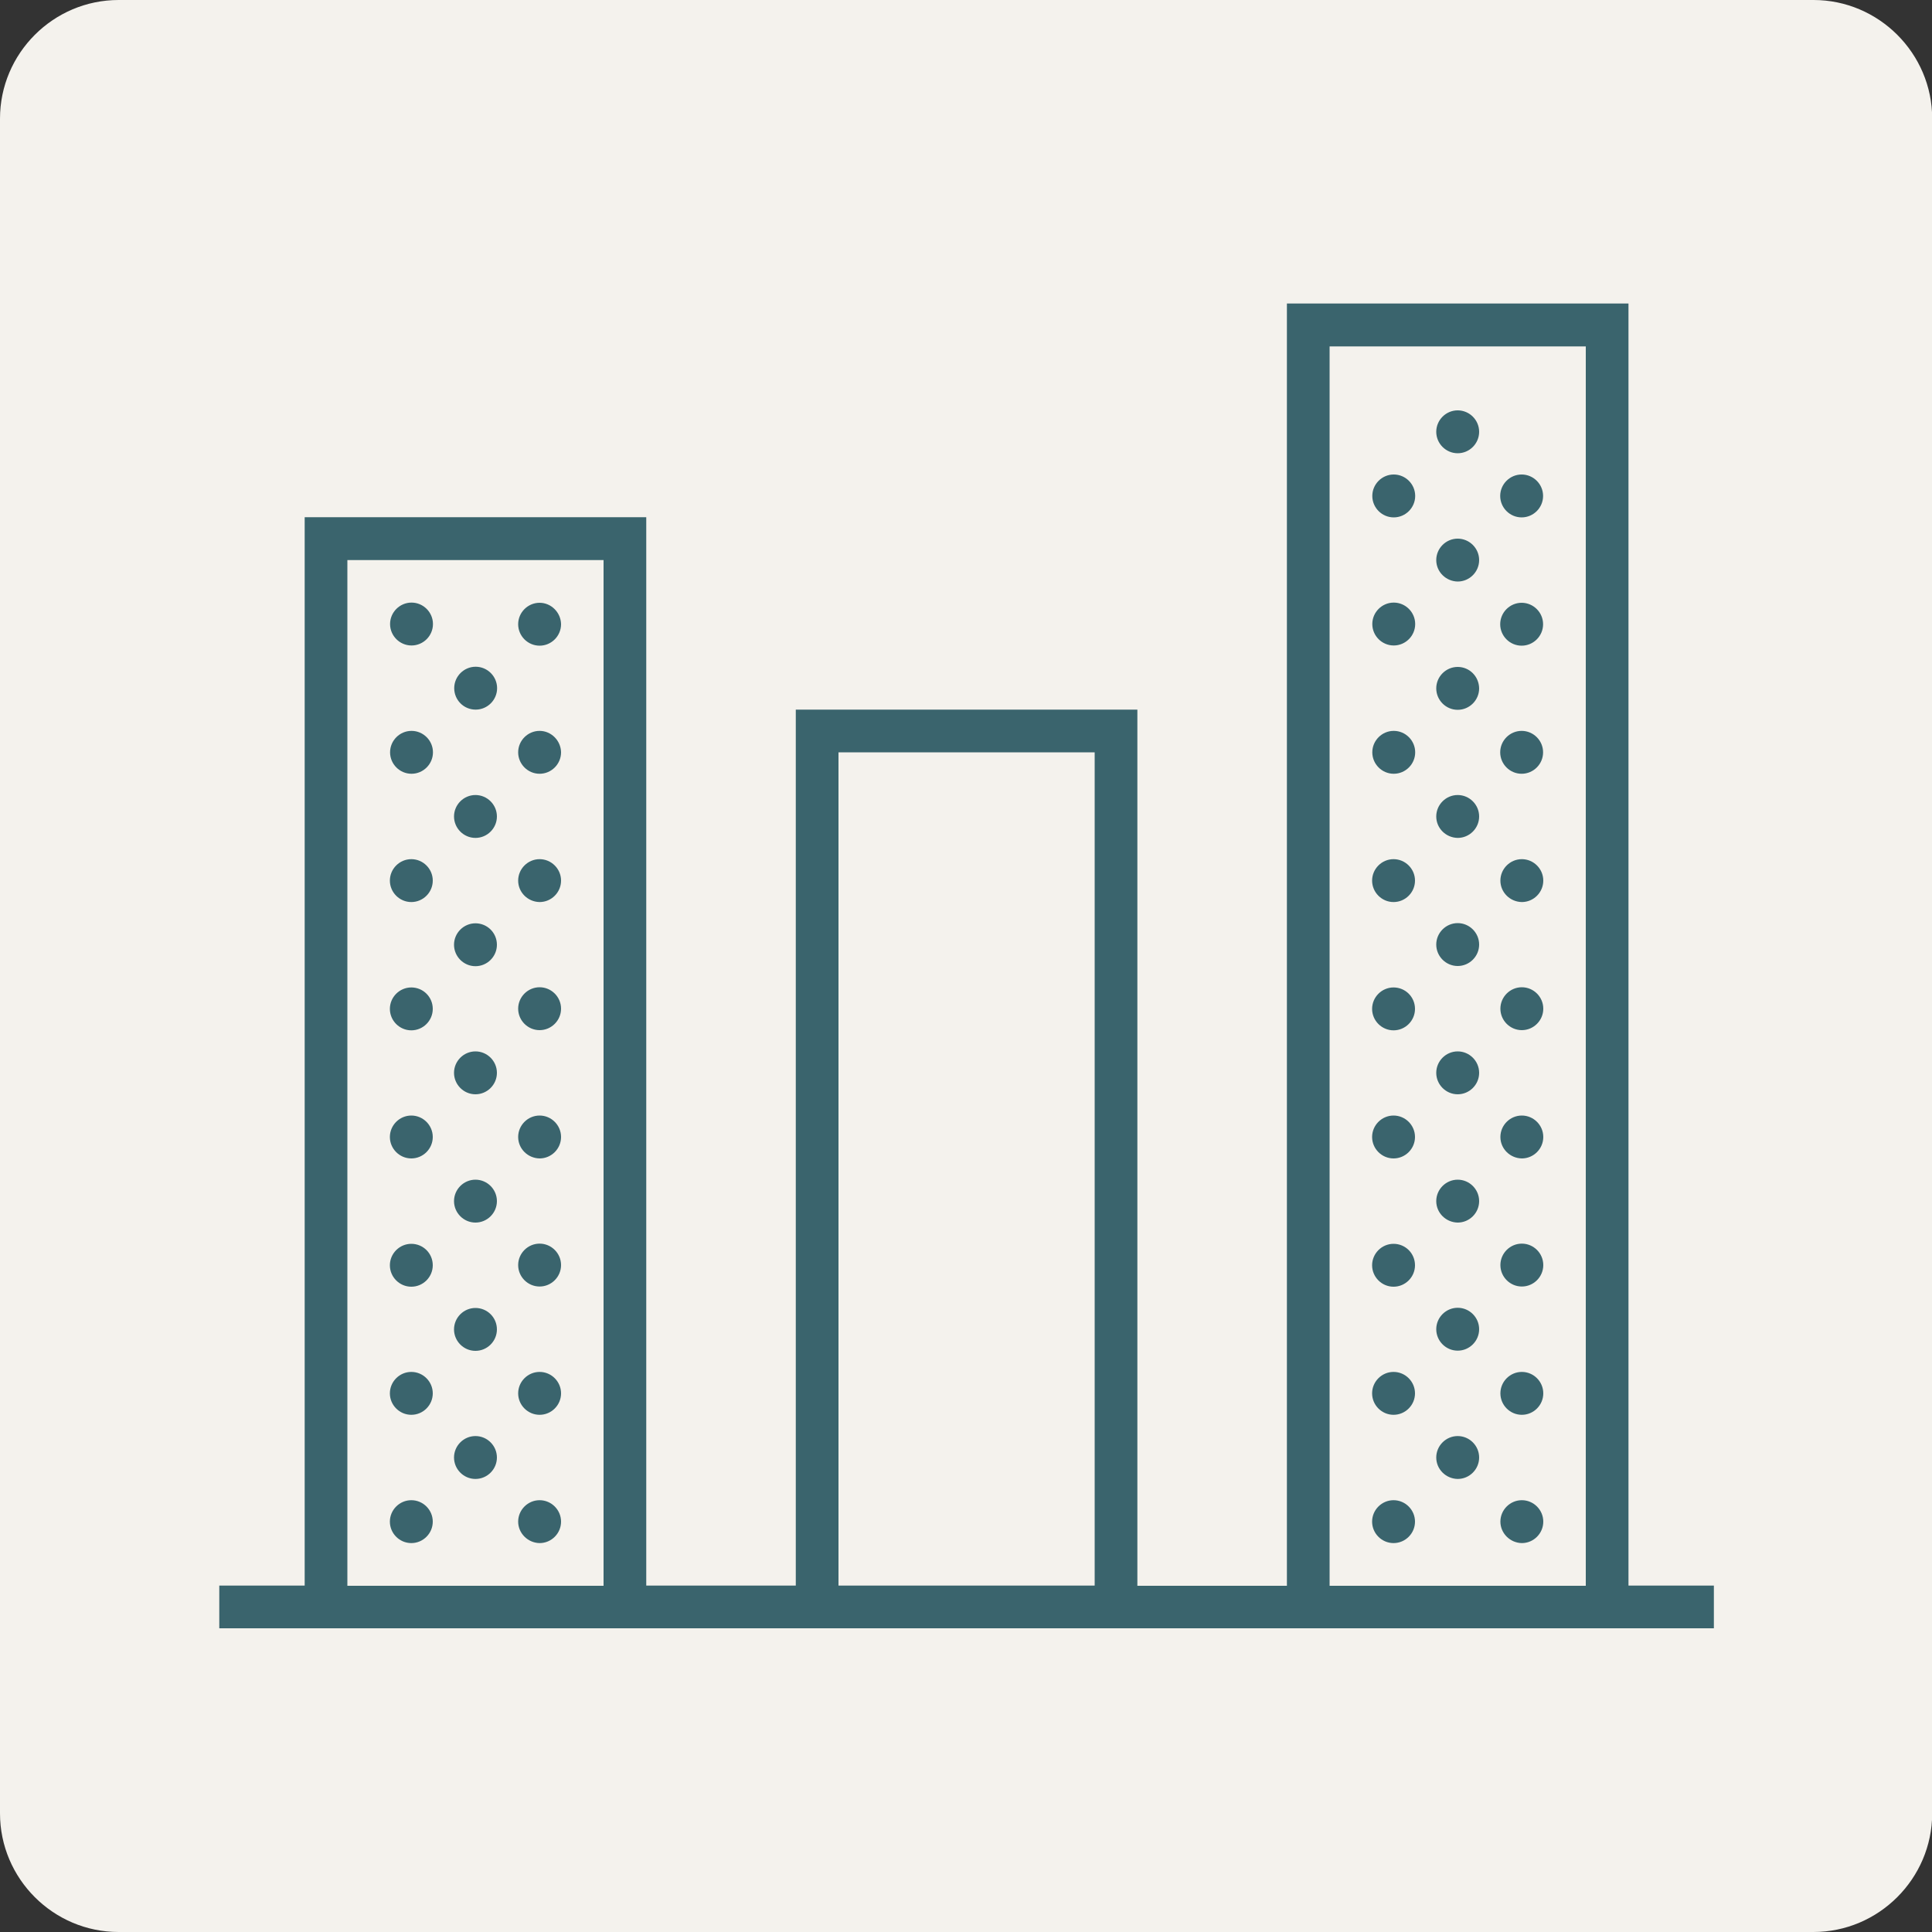
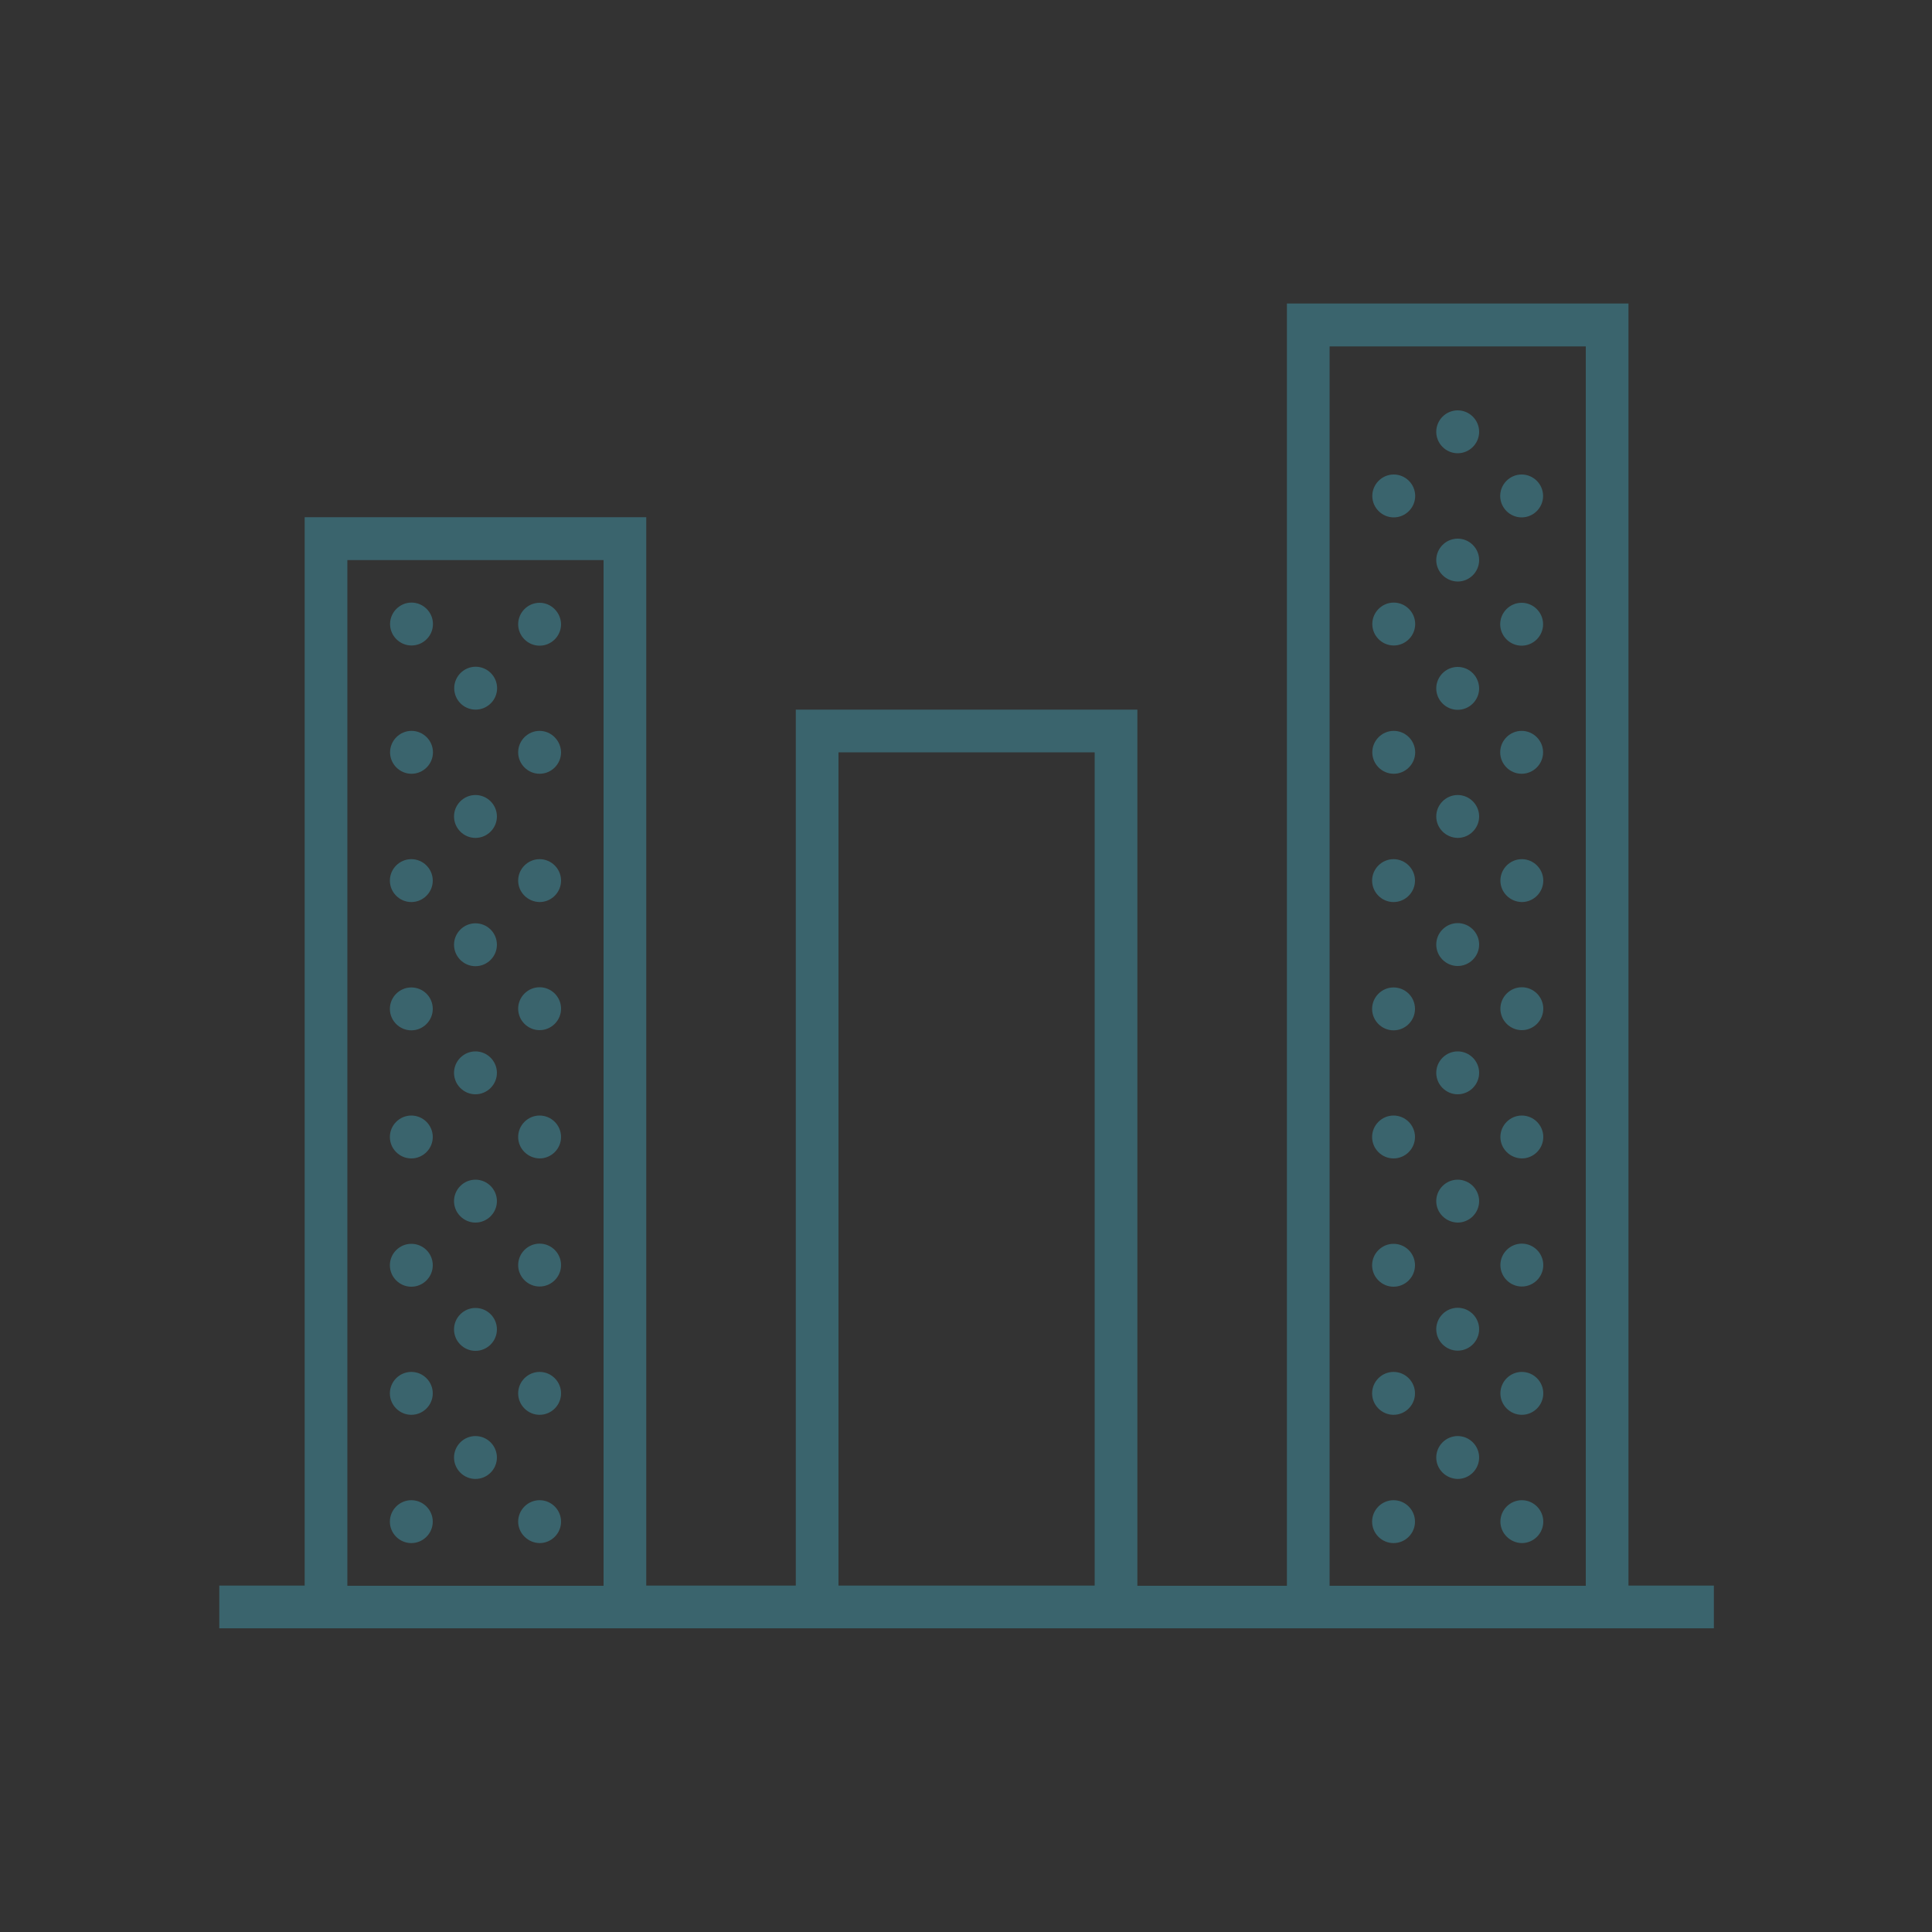
<svg xmlns="http://www.w3.org/2000/svg" id="Livello_1" x="0px" y="0px" viewBox="0 0 1000 1000" style="enable-background:new 0 0 1000 1000;" xml:space="preserve">
  <rect x="0" y="0" width="1000" height="1000" fill="#333333" stroke="none" />
  <style type="text/css">	.st0{fill-rule:evenodd;clip-rule:evenodd;fill:#F4F2ED;}	.st1{fill-rule:evenodd;clip-rule:evenodd;fill:#3A646D;}</style>
-   <path class="st0" d="M938.6,1000H61.4C27.6,1000,0,972.4,0,938.6V61.4C0,27.6,27.6,0,61.4,0l877.3,0c33.7,0,61.4,27.6,61.4,61.4 v877.3C1000,972.4,972.4,1000,938.6,1000z" />
-   <path class="st1" d="M666.1,157.1h176.8v663.6h44.2v22.1H113.5v-22.1h44.2v-553h176.8v553h77.4V367.3h176.8v453.5h77.4V157.1z  M820.8,179.3H688.2v641.5h132.6V179.3z M754.5,212.4c-6.1,0-11.1,5-11.1,11.1s5,11.1,11.1,11.1c6.1,0,11.1-5,11.1-11.1 S760.6,212.4,754.5,212.4z M710.3,256.7c0-6.1,5-11.1,11.1-11.1s11.1,5,11.1,11.1c0,6.1-5,11.1-11.1,11.1S710.3,262.8,710.3,256.7z  M787.6,245.6c-6.1,0-11.1,5-11.1,11.1c0,6.1,5,11.1,11.1,11.1c6.1,0,11.1-5,11.1-11.1C798.7,250.6,793.7,245.6,787.6,245.6z  M743.4,289.9c0-6.1,5-11.1,11.1-11.1c6.1,0,11.1,5,11.1,11.1c0,6.1-5,11.1-11.1,11.1C748.4,300.9,743.4,296,743.4,289.9z  M179.8,289.9h132.6v530.9H179.8V289.9z M201.9,323c0-6.1,5-11.1,11.1-11.1c6.1,0,11.1,5,11.1,11.1c0,6.1-5,11.1-11.1,11.1 C206.9,334.1,201.9,329.1,201.9,323z M279.3,312c-6.1,0-11.1,5-11.1,11.1c0,6.1,5,11.1,11.1,11.1c6.1,0,11.1-5,11.1-11.1 C290.3,317,285.3,312,279.3,312z M710.3,323c0-6.1,5-11.1,11.1-11.1s11.1,5,11.1,11.1c0,6.1-5,11.1-11.1,11.1S710.3,329.1,710.3,323 z M787.6,312c-6.1,0-11.1,5-11.1,11.1c0,6.1,5,11.1,11.1,11.1c6.1,0,11.1-5,11.1-11.1C798.7,317,793.7,312,787.6,312z M235.1,356.2 c0-6.1,5-11.1,11.1-11.1c6.1,0,11.1,5,11.1,11.1c0,6.1-5,11.1-11.1,11.1C240,367.3,235.1,362.3,235.1,356.2z M754.5,345.2 c-6.1,0-11.1,5-11.1,11.1c0,6.1,5,11.1,11.1,11.1c6.1,0,11.1-5,11.1-11.1C765.5,350.1,760.6,345.2,754.5,345.2z M201.9,389.4 c0-6.1,5-11.1,11.1-11.1c6.1,0,11.1,5,11.1,11.1c0,6.1-5,11.1-11.1,11.1C206.9,400.5,201.9,395.5,201.9,389.4z M279.3,378.3 c-6.1,0-11.1,5-11.1,11.1c0,6.1,5,11.1,11.1,11.1c6.1,0,11.1-5,11.1-11.1C290.3,383.3,285.3,378.3,279.3,378.3z M710.3,389.4 c0-6.1,5-11.1,11.1-11.1s11.1,5,11.1,11.1c0,6.1-5,11.1-11.1,11.1S710.3,395.5,710.3,389.4z M787.6,378.3c-6.1,0-11.1,5-11.1,11.1 c0,6.1,5,11.1,11.1,11.1c6.1,0,11.1-5,11.1-11.1C798.7,383.3,793.7,378.3,787.6,378.3z M566.6,389.4H434v431.3h132.6V389.4z  M246.1,411.5c-6.1,0-11.1,5-11.1,11.1c0,6.1,5,11.1,11.1,11.1c6.1,0,11.1-5,11.1-11.1C257.2,416.5,252.2,411.5,246.1,411.5z  M743.4,422.6c0-6.1,5-11.1,11.1-11.1c6.1,0,11.1,5,11.1,11.1c0,6.1-5,11.1-11.1,11.1C748.4,433.6,743.4,428.7,743.4,422.6z  M212.9,444.7c-6.1,0-11.1,5-11.1,11.1c0,6.1,5,11.1,11.1,11.1c6.1,0,11.1-5,11.1-11.1C224,449.7,219,444.7,212.9,444.7z  M268.2,455.8c0-6.1,5-11.1,11.1-11.1c6.1,0,11.1,5,11.1,11.1c0,6.1-5,11.1-11.1,11.1C273.2,466.8,268.2,461.9,268.2,455.8z  M721.3,444.7c-6.1,0-11.1,5-11.1,11.1c0,6.1,5,11.1,11.1,11.1s11.1-5,11.1-11.1C732.4,449.7,727.4,444.7,721.3,444.7z M776.6,455.8 c0-6.1,5-11.1,11.1-11.1c6.1,0,11.1,5,11.1,11.1c0,6.1-5,11.1-11.1,11.1C781.6,466.8,776.6,461.9,776.6,455.8z M246.1,477.9 c-6.1,0-11.1,5-11.1,11.1c0,6.1,5,11.1,11.1,11.1c6.1,0,11.1-5,11.1-11.1C257.2,482.8,252.2,477.9,246.1,477.9z M743.4,488.9 c0-6.1,5-11.1,11.1-11.1c6.1,0,11.1,5,11.1,11.1c0,6.1-5,11.1-11.1,11.1C748.4,500,743.4,495,743.4,488.9z M212.9,511.1 c-6.1,0-11.1,5-11.1,11.1c0,6.1,5,11.1,11.1,11.1c6.1,0,11.1-5,11.1-11.1C224,516,219,511.1,212.9,511.1z M268.2,522.1 c0-6.1,5-11.1,11.1-11.1c6.1,0,11.1,5,11.1,11.1c0,6.1-5,11.1-11.1,11.1C273.2,533.2,268.2,528.2,268.2,522.1z M721.3,511.1 c-6.1,0-11.1,5-11.1,11.1c0,6.1,5,11.1,11.1,11.1s11.1-5,11.1-11.1C732.4,516,727.4,511.1,721.3,511.1z M776.6,522.1 c0-6.1,5-11.1,11.1-11.1c6.1,0,11.1,5,11.1,11.1c0,6.1-5,11.1-11.1,11.1C781.6,533.2,776.6,528.2,776.6,522.1z M246.1,544.2 c-6.1,0-11.1,5-11.1,11.1c0,6.1,5,11.1,11.1,11.1c6.1,0,11.1-5,11.1-11.1C257.2,549.2,252.2,544.2,246.1,544.2z M743.4,555.3 c0-6.1,5-11.1,11.1-11.1c6.1,0,11.1,5,11.1,11.1c0,6.1-5,11.1-11.1,11.1C748.4,566.4,743.4,561.4,743.4,555.3z M212.9,577.4 c-6.1,0-11.1,5-11.1,11.1c0,6.1,5,11.1,11.1,11.1c6.1,0,11.1-5,11.1-11.1C224,582.4,219,577.4,212.9,577.4z M268.2,588.5 c0-6.1,5-11.1,11.1-11.1c6.1,0,11.1,5,11.1,11.1c0,6.1-5,11.1-11.1,11.1C273.2,599.5,268.2,594.6,268.2,588.5z M721.3,577.4 c-6.1,0-11.1,5-11.1,11.1c0,6.1,5,11.1,11.1,11.1s11.1-5,11.1-11.1C732.4,582.4,727.4,577.4,721.3,577.4z M776.6,588.5 c0-6.1,5-11.1,11.1-11.1c6.1,0,11.1,5,11.1,11.1c0,6.1-5,11.1-11.1,11.1C781.6,599.5,776.6,594.6,776.6,588.5z M246.1,610.6 c-6.1,0-11.1,5-11.1,11.1c0,6.1,5,11.1,11.1,11.1c6.1,0,11.1-5,11.1-11.1C257.2,615.6,252.2,610.6,246.1,610.6z M743.4,621.7 c0-6.1,5-11.1,11.1-11.1c6.1,0,11.1,5,11.1,11.1c0,6.1-5,11.1-11.1,11.1C748.4,632.7,743.4,627.8,743.4,621.7z M212.9,643.8 c-6.1,0-11.1,5-11.1,11.1c0,6.1,5,11.1,11.1,11.1c6.1,0,11.1-5,11.1-11.1C224,648.7,219,643.8,212.9,643.8z M268.2,654.8 c0-6.1,5-11.1,11.1-11.1c6.1,0,11.1,5,11.1,11.1c0,6.1-5,11.1-11.1,11.1C273.2,665.9,268.2,660.9,268.2,654.8z M721.3,643.8 c-6.1,0-11.1,5-11.1,11.1c0,6.1,5,11.1,11.1,11.1s11.1-5,11.1-11.1C732.4,648.7,727.4,643.8,721.3,643.8z M776.6,654.8 c0-6.1,5-11.1,11.1-11.1c6.1,0,11.1,5,11.1,11.1c0,6.1-5,11.1-11.1,11.1C781.6,665.9,776.6,660.9,776.6,654.8z M246.1,677 c-6.1,0-11.1,5-11.1,11.1c0,6.1,5,11.1,11.1,11.1c6.1,0,11.1-5,11.1-11.1C257.2,681.9,252.2,677,246.1,677z M743.4,688 c0-6.1,5-11.1,11.1-11.1c6.1,0,11.1,5,11.1,11.1c0,6.1-5,11.1-11.1,11.1C748.4,699.1,743.4,694.1,743.4,688z M212.9,710.1 c-6.1,0-11.1,5-11.1,11.1c0,6.1,5,11.1,11.1,11.1c6.1,0,11.1-5,11.1-11.1C224,715.1,219,710.1,212.9,710.1z M268.2,721.2 c0-6.1,5-11.1,11.1-11.1c6.1,0,11.1,5,11.1,11.1c0,6.1-5,11.1-11.1,11.1C273.2,732.3,268.2,727.3,268.2,721.2z M721.3,710.1 c-6.1,0-11.1,5-11.1,11.1c0,6.1,5,11.1,11.1,11.1s11.1-5,11.1-11.1C732.4,715.1,727.4,710.1,721.3,710.1z M776.6,721.2 c0-6.1,5-11.1,11.1-11.1c6.1,0,11.1,5,11.1,11.1c0,6.1-5,11.1-11.1,11.1C781.6,732.3,776.6,727.3,776.6,721.2z M246.1,743.3 c-6.1,0-11.1,5-11.1,11.1c0,6.1,5,11.1,11.1,11.1c6.1,0,11.1-5,11.1-11.1C257.2,748.3,252.2,743.3,246.1,743.3z M743.4,754.4 c0-6.1,5-11.1,11.1-11.1c6.1,0,11.1,5,11.1,11.1c0,6.1-5,11.1-11.1,11.1C748.4,765.4,743.4,760.5,743.4,754.4z M212.9,776.5 c-6.1,0-11.1,5-11.1,11.1c0,6.1,5,11.1,11.1,11.1c6.1,0,11.1-5,11.1-11.1C224,781.5,219,776.5,212.9,776.5z M268.2,787.6 c0-6.1,5-11.1,11.1-11.1c6.1,0,11.1,5,11.1,11.1c0,6.1-5,11.1-11.1,11.1C273.2,798.6,268.2,793.6,268.2,787.6z M721.3,776.5 c-6.1,0-11.1,5-11.1,11.1c0,6.1,5,11.1,11.1,11.1s11.1-5,11.1-11.1C732.4,781.5,727.4,776.5,721.3,776.5z M776.6,787.6 c0-6.1,5-11.1,11.1-11.1c6.1,0,11.1,5,11.1,11.1c0,6.1-5,11.1-11.1,11.1C781.6,798.6,776.6,793.6,776.6,787.6z" />
+   <path class="st1" d="M666.1,157.1h176.8v663.6h44.2v22.1H113.5v-22.1h44.2v-553h176.8v553h77.4V367.3h176.8v453.5h77.4V157.1z  M820.8,179.3H688.2v641.5h132.6V179.3z M754.5,212.4c-6.1,0-11.1,5-11.1,11.1s5,11.1,11.1,11.1c6.1,0,11.1-5,11.1-11.1 S760.6,212.4,754.5,212.4z M710.3,256.7c0-6.1,5-11.1,11.1-11.1s11.1,5,11.1,11.1c0,6.1-5,11.1-11.1,11.1S710.3,262.8,710.3,256.7z  M787.6,245.6c-6.1,0-11.1,5-11.1,11.1c0,6.1,5,11.1,11.1,11.1c6.1,0,11.1-5,11.1-11.1C798.7,250.6,793.7,245.6,787.6,245.6z  M743.4,289.9c0-6.1,5-11.1,11.1-11.1c6.1,0,11.1,5,11.1,11.1c0,6.1-5,11.1-11.1,11.1C748.4,300.9,743.4,296,743.4,289.9z  M179.8,289.9h132.6v530.9H179.8V289.9z M201.9,323c0-6.1,5-11.1,11.1-11.1c6.1,0,11.1,5,11.1,11.1c0,6.1-5,11.1-11.1,11.1 C206.9,334.1,201.9,329.1,201.9,323z M279.3,312c-6.1,0-11.1,5-11.1,11.1c0,6.1,5,11.1,11.1,11.1c6.1,0,11.1-5,11.1-11.1 C290.3,317,285.3,312,279.3,312z M710.3,323c0-6.1,5-11.1,11.1-11.1s11.1,5,11.1,11.1c0,6.1-5,11.1-11.1,11.1S710.3,329.1,710.3,323 z M787.6,312c-6.1,0-11.1,5-11.1,11.1c0,6.1,5,11.1,11.1,11.1c6.1,0,11.1-5,11.1-11.1C798.7,317,793.7,312,787.6,312z M235.1,356.2 c0-6.1,5-11.1,11.1-11.1c6.1,0,11.1,5,11.1,11.1c0,6.1-5,11.1-11.1,11.1C240,367.3,235.1,362.3,235.1,356.2z M754.5,345.2 c-6.1,0-11.1,5-11.1,11.1c0,6.1,5,11.1,11.1,11.1c6.1,0,11.1-5,11.1-11.1C765.5,350.1,760.6,345.2,754.5,345.2z M201.9,389.4 c0-6.1,5-11.1,11.1-11.1c6.1,0,11.1,5,11.1,11.1c0,6.1-5,11.1-11.1,11.1C206.9,400.5,201.9,395.5,201.9,389.4z M279.3,378.3 c-6.1,0-11.1,5-11.1,11.1c0,6.1,5,11.1,11.1,11.1c6.1,0,11.1-5,11.1-11.1C290.3,383.3,285.3,378.3,279.3,378.3z M710.3,389.4 c0-6.1,5-11.1,11.1-11.1s11.1,5,11.1,11.1c0,6.1-5,11.1-11.1,11.1S710.3,395.5,710.3,389.4z M787.6,378.3c-6.1,0-11.1,5-11.1,11.1 c0,6.1,5,11.1,11.1,11.1c6.1,0,11.1-5,11.1-11.1C798.7,383.3,793.7,378.3,787.6,378.3z M566.6,389.4H434v431.3h132.6V389.4z  M246.1,411.5c-6.1,0-11.1,5-11.1,11.1c0,6.1,5,11.1,11.1,11.1c6.1,0,11.1-5,11.1-11.1C257.2,416.5,252.2,411.5,246.1,411.5z  M743.4,422.6c0-6.1,5-11.1,11.1-11.1c6.1,0,11.1,5,11.1,11.1c0,6.1-5,11.1-11.1,11.1C748.4,433.6,743.4,428.7,743.4,422.6z  M212.9,444.7c-6.1,0-11.1,5-11.1,11.1c0,6.1,5,11.1,11.1,11.1c6.1,0,11.1-5,11.1-11.1C224,449.7,219,444.7,212.9,444.7z  M268.2,455.8c0-6.1,5-11.1,11.1-11.1c6.1,0,11.1,5,11.1,11.1c0,6.1-5,11.1-11.1,11.1C273.2,466.8,268.2,461.9,268.2,455.8z  M721.3,444.7c-6.1,0-11.1,5-11.1,11.1c0,6.1,5,11.1,11.1,11.1s11.1-5,11.1-11.1C732.4,449.7,727.4,444.7,721.3,444.7z M776.6,455.8 c0-6.1,5-11.1,11.1-11.1c6.1,0,11.1,5,11.1,11.1c0,6.1-5,11.1-11.1,11.1C781.6,466.8,776.6,461.9,776.6,455.8z M246.1,477.9 c-6.1,0-11.1,5-11.1,11.1c0,6.1,5,11.1,11.1,11.1c6.1,0,11.1-5,11.1-11.1C257.2,482.8,252.2,477.9,246.1,477.9z M743.4,488.9 c0-6.1,5-11.1,11.1-11.1c6.1,0,11.1,5,11.1,11.1c0,6.1-5,11.1-11.1,11.1C748.4,500,743.4,495,743.4,488.9z M212.9,511.1 c-6.1,0-11.1,5-11.1,11.1c0,6.1,5,11.1,11.1,11.1c6.1,0,11.1-5,11.1-11.1C224,516,219,511.1,212.9,511.1z M268.2,522.1 c0-6.1,5-11.1,11.1-11.1c6.1,0,11.1,5,11.1,11.1c0,6.1-5,11.1-11.1,11.1C273.2,533.2,268.2,528.2,268.2,522.1z M721.3,511.1 c-6.1,0-11.1,5-11.1,11.1c0,6.1,5,11.1,11.1,11.1s11.1-5,11.1-11.1C732.4,516,727.4,511.1,721.3,511.1z M776.6,522.1 c0-6.1,5-11.1,11.1-11.1c6.1,0,11.1,5,11.1,11.1c0,6.1-5,11.1-11.1,11.1C781.6,533.2,776.6,528.2,776.6,522.1z M246.1,544.2 c-6.1,0-11.1,5-11.1,11.1c0,6.1,5,11.1,11.1,11.1c6.1,0,11.1-5,11.1-11.1C257.2,549.2,252.2,544.2,246.1,544.2z M743.4,555.3 c0-6.1,5-11.1,11.1-11.1c6.1,0,11.1,5,11.1,11.1c0,6.1-5,11.1-11.1,11.1C748.4,566.4,743.4,561.4,743.4,555.3z M212.9,577.4 c-6.1,0-11.1,5-11.1,11.1c0,6.1,5,11.1,11.1,11.1c6.1,0,11.1-5,11.1-11.1C224,582.4,219,577.4,212.9,577.4z M268.2,588.5 c0-6.1,5-11.1,11.1-11.1c6.1,0,11.1,5,11.1,11.1c0,6.1-5,11.1-11.1,11.1C273.2,599.5,268.2,594.6,268.2,588.5z M721.3,577.4 c-6.1,0-11.1,5-11.1,11.1c0,6.1,5,11.1,11.1,11.1s11.1-5,11.1-11.1C732.4,582.4,727.4,577.4,721.3,577.4z M776.6,588.5 c0-6.1,5-11.1,11.1-11.1c6.1,0,11.1,5,11.1,11.1c0,6.1-5,11.1-11.1,11.1C781.6,599.5,776.6,594.6,776.6,588.5z M246.1,610.6 c-6.1,0-11.1,5-11.1,11.1c0,6.1,5,11.1,11.1,11.1c6.1,0,11.1-5,11.1-11.1C257.2,615.6,252.2,610.6,246.1,610.6z M743.4,621.7 c0-6.1,5-11.1,11.1-11.1c6.1,0,11.1,5,11.1,11.1c0,6.1-5,11.1-11.1,11.1C748.4,632.7,743.4,627.8,743.4,621.7z M212.9,643.8 c-6.1,0-11.1,5-11.1,11.1c0,6.1,5,11.1,11.1,11.1c6.1,0,11.1-5,11.1-11.1C224,648.7,219,643.8,212.9,643.8z M268.2,654.8 c0-6.1,5-11.1,11.1-11.1c6.1,0,11.1,5,11.1,11.1c0,6.1-5,11.1-11.1,11.1C273.2,665.9,268.2,660.9,268.2,654.8z M721.3,643.8 c-6.1,0-11.1,5-11.1,11.1c0,6.1,5,11.1,11.1,11.1s11.1-5,11.1-11.1C732.4,648.7,727.4,643.8,721.3,643.8z M776.6,654.8 c0-6.1,5-11.1,11.1-11.1c6.1,0,11.1,5,11.1,11.1c0,6.1-5,11.1-11.1,11.1C781.6,665.9,776.6,660.9,776.6,654.8z M246.1,677 c-6.1,0-11.1,5-11.1,11.1c0,6.1,5,11.1,11.1,11.1c6.1,0,11.1-5,11.1-11.1C257.2,681.9,252.2,677,246.1,677z M743.4,688 c0-6.1,5-11.1,11.1-11.1c6.1,0,11.1,5,11.1,11.1c0,6.1-5,11.1-11.1,11.1C748.4,699.1,743.4,694.1,743.4,688z M212.9,710.1 c-6.1,0-11.1,5-11.1,11.1c0,6.1,5,11.1,11.1,11.1c6.1,0,11.1-5,11.1-11.1C224,715.1,219,710.1,212.9,710.1z M268.2,721.2 c0-6.1,5-11.1,11.1-11.1c6.1,0,11.1,5,11.1,11.1c0,6.1-5,11.1-11.1,11.1C273.2,732.3,268.2,727.3,268.2,721.2z M721.3,710.1 c-6.1,0-11.1,5-11.1,11.1c0,6.1,5,11.1,11.1,11.1s11.1-5,11.1-11.1C732.4,715.1,727.4,710.1,721.3,710.1z M776.6,721.2 c0-6.1,5-11.1,11.1-11.1c6.1,0,11.1,5,11.1,11.1c0,6.1-5,11.1-11.1,11.1C781.6,732.3,776.6,727.3,776.6,721.2z M246.1,743.3 c-6.1,0-11.1,5-11.1,11.1c0,6.1,5,11.1,11.1,11.1c6.1,0,11.1-5,11.1-11.1C257.2,748.3,252.2,743.3,246.1,743.3z M743.4,754.4 c0-6.1,5-11.1,11.1-11.1c6.1,0,11.1,5,11.1,11.1c0,6.1-5,11.1-11.1,11.1C748.4,765.4,743.4,760.5,743.4,754.4M212.9,776.5 c-6.1,0-11.1,5-11.1,11.1c0,6.1,5,11.1,11.1,11.1c6.1,0,11.1-5,11.1-11.1C224,781.5,219,776.5,212.9,776.5z M268.2,787.6 c0-6.1,5-11.1,11.1-11.1c6.1,0,11.1,5,11.1,11.1c0,6.1-5,11.1-11.1,11.1C273.2,798.6,268.2,793.6,268.2,787.6z M721.3,776.5 c-6.1,0-11.1,5-11.1,11.1c0,6.1,5,11.1,11.1,11.1s11.1-5,11.1-11.1C732.4,781.5,727.4,776.5,721.3,776.5z M776.6,787.6 c0-6.1,5-11.1,11.1-11.1c6.1,0,11.1,5,11.1,11.1c0,6.1-5,11.1-11.1,11.1C781.6,798.6,776.6,793.6,776.6,787.6z" />
</svg>